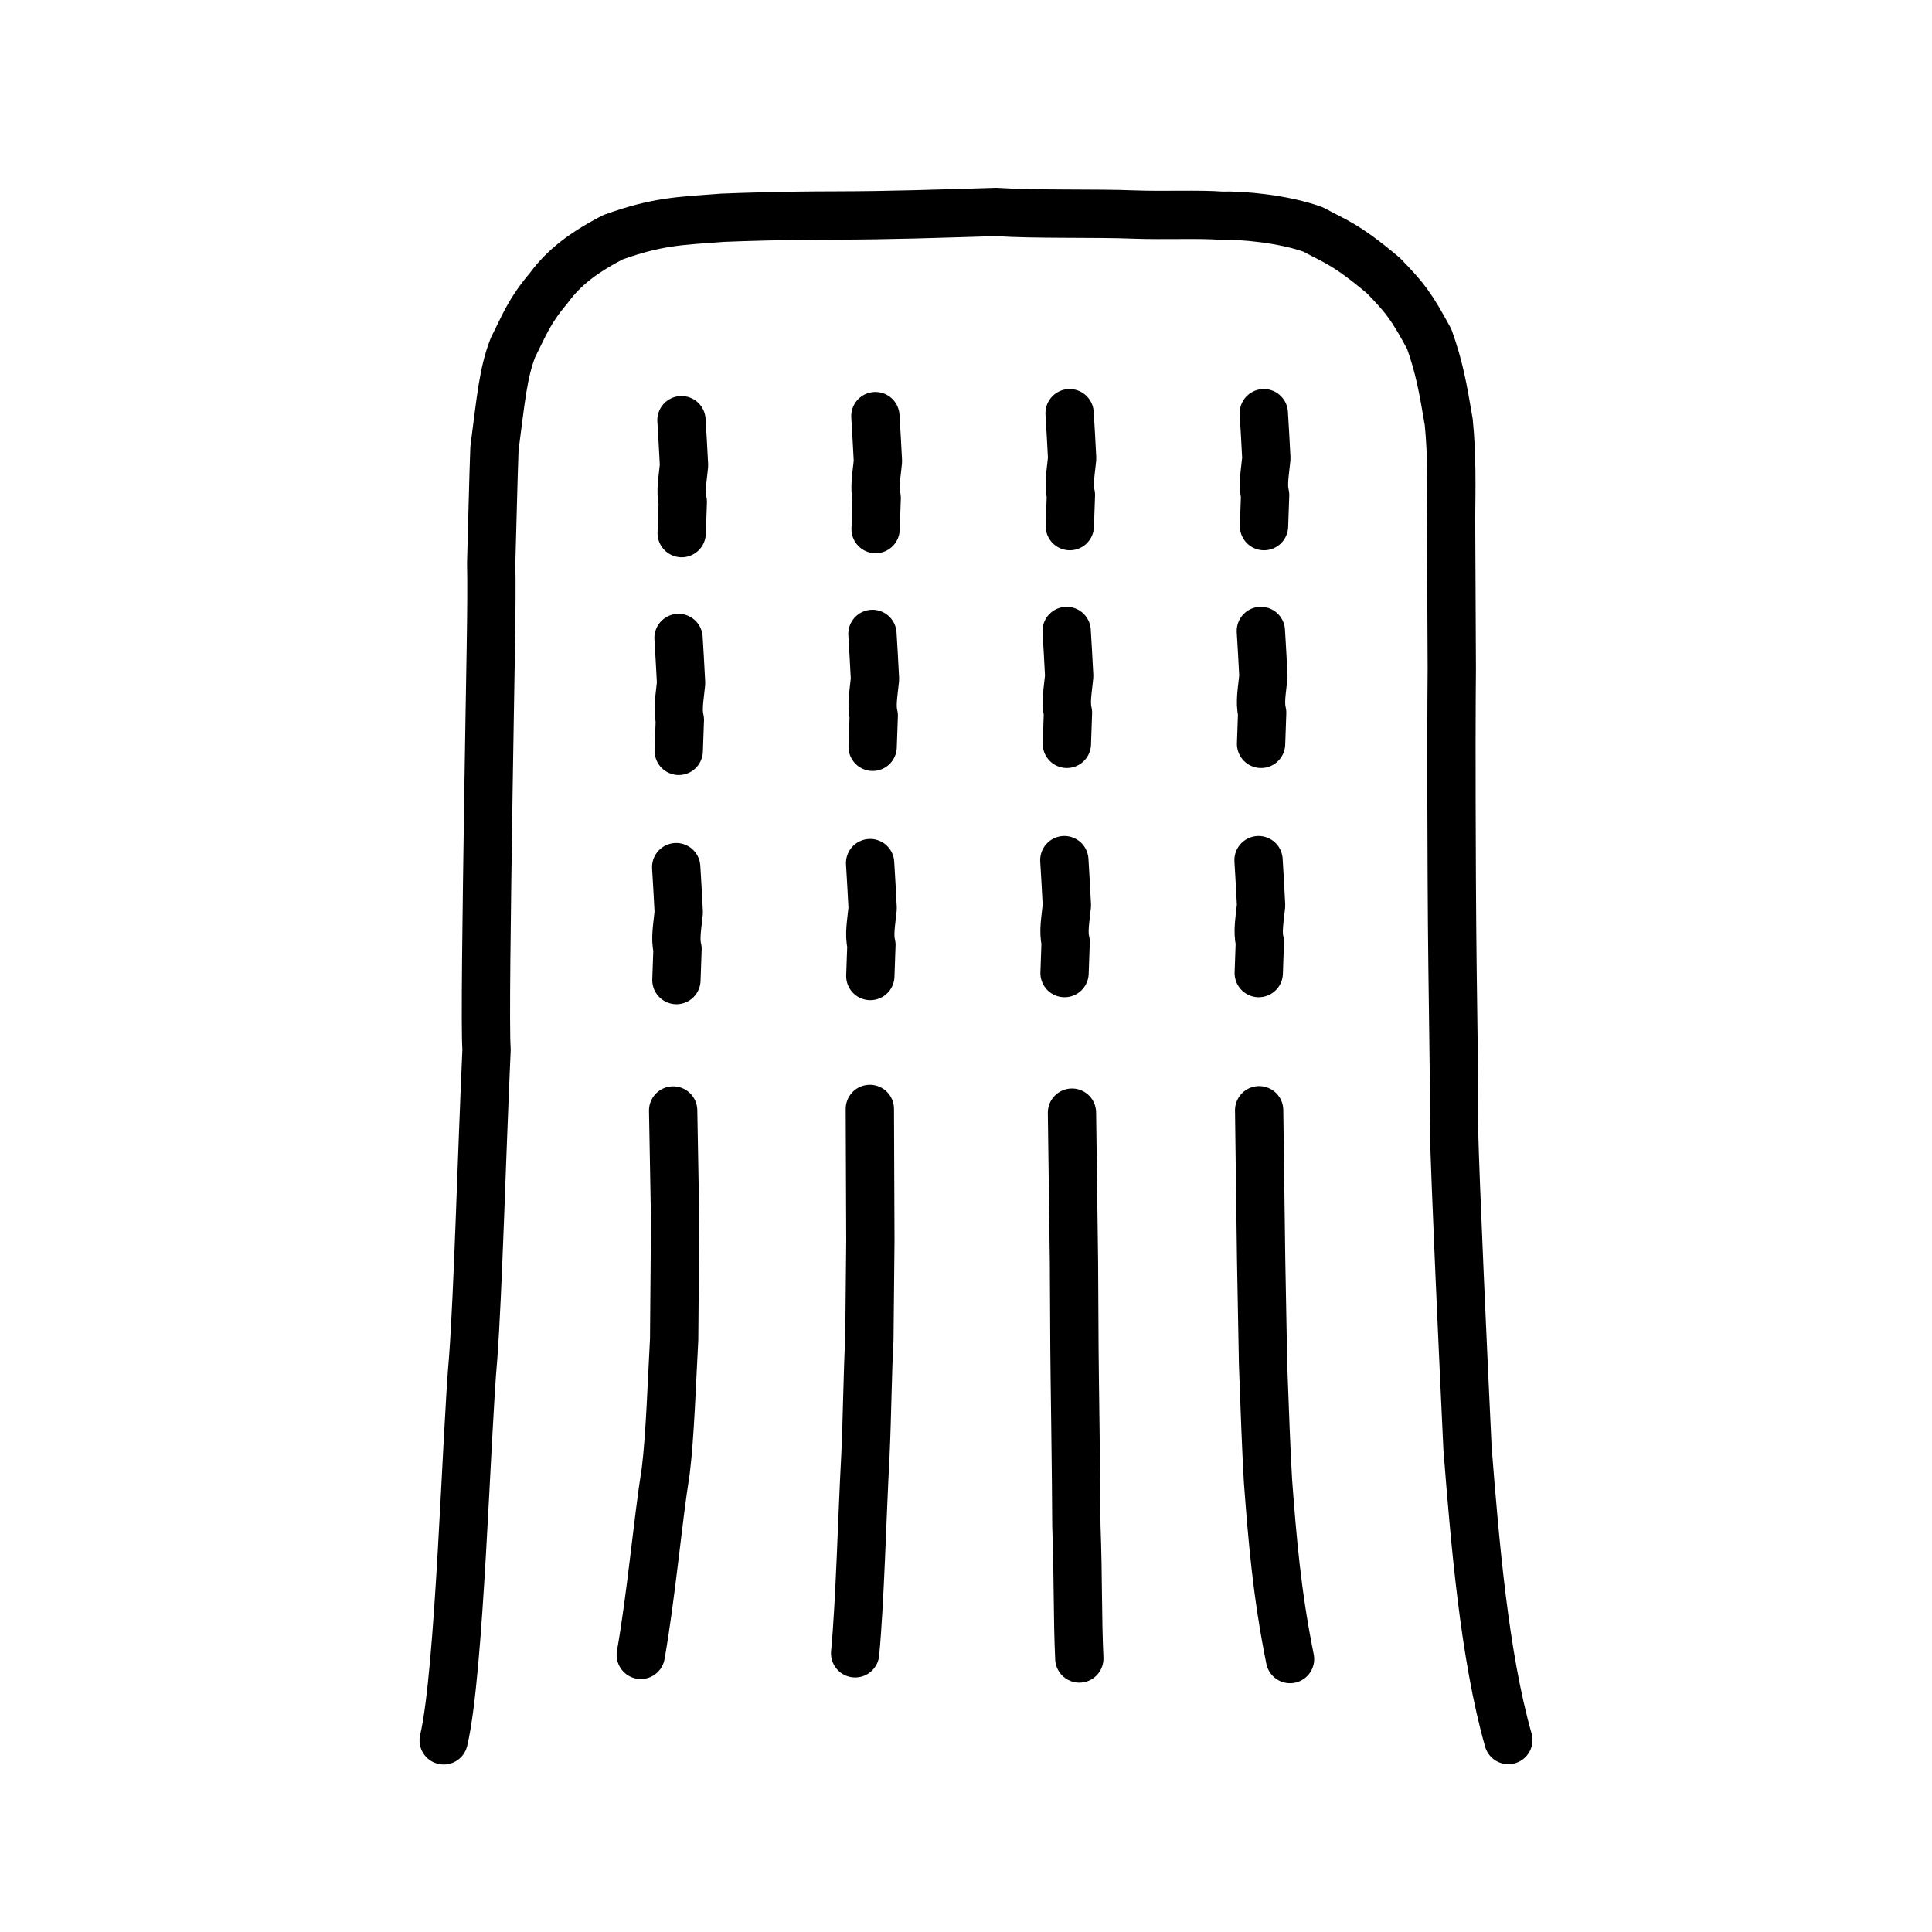
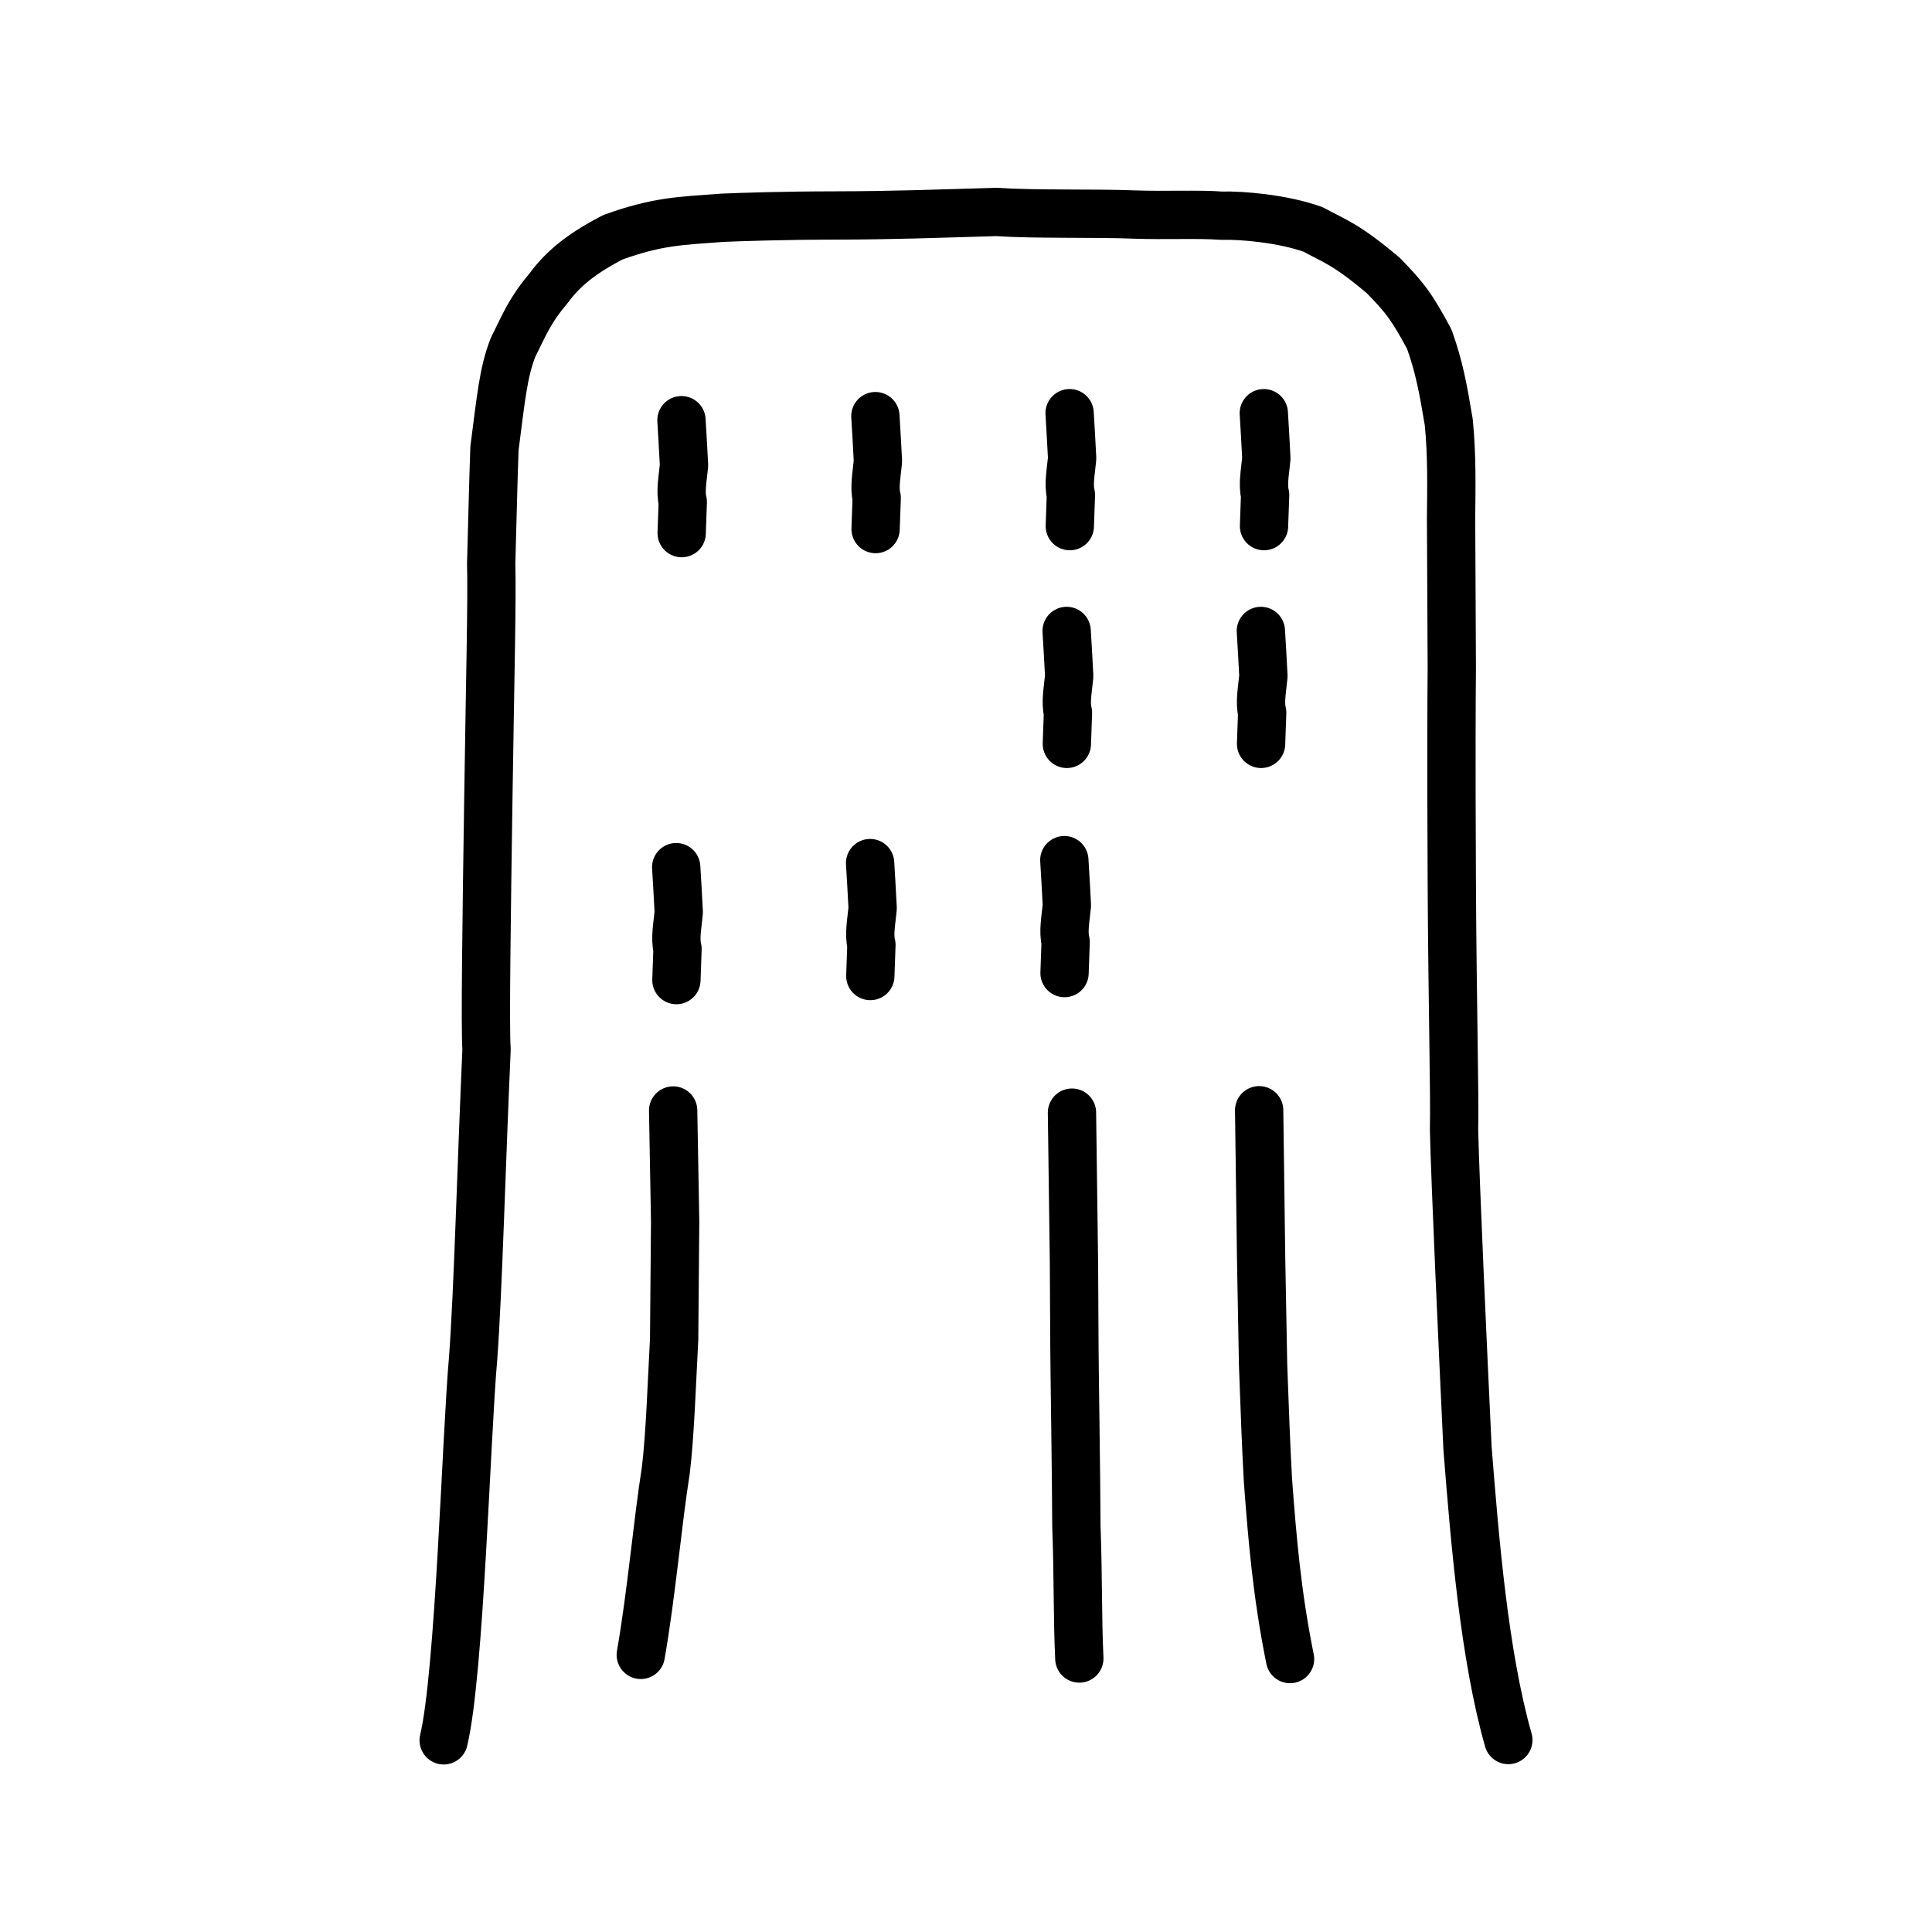
<svg xmlns="http://www.w3.org/2000/svg" xmlns:ns1="http://www.inkscape.org/namespaces/inkscape" xmlns:ns2="http://sodipodi.sourceforge.net/DTD/sodipodi-0.dtd" width="200px" height="200px" viewBox="0 0 200 200" version="1.1" id="SVGRoot" ns1:version="0.92.3 (2405546, 2018-03-11)" ns2:docname="20572ss.svg">
  <ns2:namedview id="base" pagecolor="#ffffff" bordercolor="#666666" borderopacity="1.0" ns1:pageopacity="0.0" ns1:pageshadow="2" ns1:zoom="2.3212358" ns1:cx="130.62889" ns1:cy="66.729865" ns1:document-units="px" ns1:current-layer="layer1" showgrid="true" ns1:window-width="1126" ns1:window-height="899" ns1:window-x="257" ns1:window-y="140" ns1:window-maximized="0" showguides="false" ns1:snap-global="false">
    <ns1:grid type="xygrid" id="grid6085" />
  </ns2:namedview>
  <defs id="defs5523" />
  <g id="layer1" ns1:groupmode="layer" ns1:label="レイヤー 1">
    <path style="fill:none;stroke:#000000;stroke-width:5;stroke-linecap:round;stroke-linejoin:round;stroke-miterlimit:4;stroke-dasharray:none;stroke-opacity:1" d="m 45.93,180.159 c 1.668,-7.022 2.325,-31.482 3.051,-39.583 0.511,-6.898 0.85,-19.963 1.387,-31.955 -0.163,-2.002 0.006,-13.926 0.191,-26.312 0.185,-12.387 0.387,-20.12 0.289,-23.975 0.126,-4.438 0.225,-8.882 0.339,-11.923 0.673,-5.117 0.892,-7.797 1.914,-10.428 1.201,-2.398 1.716,-3.805 3.639,-6.083 1.268,-1.707 2.901,-3.369 6.701,-5.337 4.634,-1.664 6.882,-1.685 11.348,-2.021 2.028,-0.084 6.305,-0.229 11.518,-0.235 6.208,-0.013 10.268,-0.175 16.835,-0.366 4.036,0.274 10.24,0.103 14.283,0.268 3.085,0.114 6.743,-0.061 9.022,0.12 2.056,-0.068 6.418,0.31 9.505,1.432 2.187,1.207 3.327,1.451 7.248,4.762 2.258,2.317 2.915,3.172 4.757,6.582 1.01,2.833 1.411,4.973 2.015,8.579 0.352,3.482 0.27,6.978 0.242,9.891 0.024,2.554 0.048,11.745 0.075,15.613 -0.031,3.704 -0.062,8.996 -8.7e-4,21.829 0.061,12.833 0.323,22.491 0.233,25.929 0.121,5.393 0.923,23.007 1.395,32.965 0.762,9.645 1.74,21.471 4.226,30.216" id="path4566" ns1:connector-curvature="0" ns2:nodetypes="cccccccccccccccccccccccc" />
    <path style="opacity:1;vector-effect:none;fill:none;fill-opacity:1;stroke:#000000;stroke-width:5;stroke-linecap:round;stroke-linejoin:miter;stroke-miterlimit:4;stroke-dasharray:none;stroke-dashoffset:0;stroke-opacity:1" d="m 69.684,114.957 0.206,11.468 -0.103,12.222 c -0.224,4.082 -0.421,10.045 -0.865,13.585 -0.862,5.445 -1.484,12.783 -2.589,19.081" id="path6087" ns1:connector-curvature="0" ns2:nodetypes="ccccc" />
    <path style="opacity:1;vector-effect:none;fill:none;fill-opacity:1;stroke:#000000;stroke-width:5;stroke-linecap:round;stroke-linejoin:round;stroke-miterlimit:4;stroke-dasharray:none;stroke-dashoffset:0;stroke-opacity:1" d="m 70.022,101.458 c 0.038,-0.93 0.076,-2.059 0.114,-3.229 -0.268,-1.073 -0.015,-2.317 0.128,-3.784 -0.088,-1.775 -0.176,-3.211 -0.264,-4.678" id="path834-9-41" ns1:connector-curvature="0" ns2:nodetypes="cccc" />
-     <path style="opacity:1;vector-effect:none;fill:none;fill-opacity:1;stroke:#000000;stroke-width:5;stroke-linecap:round;stroke-linejoin:miter;stroke-miterlimit:4;stroke-dasharray:none;stroke-dashoffset:0;stroke-opacity:1" d="m 90.046,114.795 0.054,13.64 -0.103,10.222 c -0.187,3.293 -0.221,7.887 -0.408,11.982 -0.355,6.596 -0.558,15.13 -1.066,20.511" id="path6087-6" ns1:connector-curvature="0" ns2:nodetypes="ccccc" />
    <path style="opacity:1;vector-effect:none;fill:none;fill-opacity:1;stroke:#000000;stroke-width:5;stroke-linecap:round;stroke-linejoin:miter;stroke-miterlimit:4;stroke-dasharray:none;stroke-dashoffset:0;stroke-opacity:1" d="m 110.97,115.18 0.206,15.468 0.049,8.911 c 0.016,2.837 0.185,13.161 0.201,18.379 0.203,5.543 0.102,9.333 0.305,13.75" id="path6087-1" ns1:connector-curvature="0" ns2:nodetypes="ccccc" />
    <path style="opacity:1;vector-effect:none;fill:none;fill-opacity:1;stroke:#000000;stroke-width:5;stroke-linecap:round;stroke-linejoin:miter;stroke-miterlimit:4;stroke-dasharray:none;stroke-dashoffset:0;stroke-opacity:1" d="m 130.347,114.933 0.206,15.468 0.201,10.891 c 0.219,5.795 0.287,7.992 0.506,11.982 0.457,6.06 0.914,11.665 2.285,18.472" id="path6087-3" ns1:connector-curvature="0" ns2:nodetypes="ccccc" />
-     <path style="opacity:1;vector-effect:none;fill:none;fill-opacity:1;stroke:#000000;stroke-width:5;stroke-linecap:round;stroke-linejoin:round;stroke-miterlimit:4;stroke-dasharray:none;stroke-dashoffset:0;stroke-opacity:1" d="m 70.263,77.731 c 0.038,-0.93 0.076,-2.059 0.114,-3.229 -0.268,-1.073 -0.015,-2.317 0.128,-3.784 -0.088,-1.775 -0.176,-3.211 -0.264,-4.678" id="path834-9-41-1" ns1:connector-curvature="0" ns2:nodetypes="cccc" />
    <path style="opacity:1;vector-effect:none;fill:none;fill-opacity:1;stroke:#000000;stroke-width:5;stroke-linecap:round;stroke-linejoin:round;stroke-miterlimit:4;stroke-dasharray:none;stroke-dashoffset:0;stroke-opacity:1" d="m 70.567,55.189 c 0.038,-0.93 0.076,-2.059 0.114,-3.229 -0.268,-1.073 -0.015,-2.317 0.128,-3.784 -0.088,-1.775 -0.176,-3.211 -0.264,-4.678" id="path834-9-41-17" ns1:connector-curvature="0" ns2:nodetypes="cccc" />
    <path style="opacity:1;vector-effect:none;fill:none;fill-opacity:1;stroke:#000000;stroke-width:5;stroke-linecap:round;stroke-linejoin:round;stroke-miterlimit:4;stroke-dasharray:none;stroke-dashoffset:0;stroke-opacity:1" d="m 90.095,101.038 c 0.038,-0.93 0.076,-2.059 0.114,-3.229 -0.268,-1.073 -0.015,-2.317 0.128,-3.784 -0.088,-1.775 -0.176,-3.211 -0.264,-4.678" id="path834-9-41-3" ns1:connector-curvature="0" ns2:nodetypes="cccc" />
-     <path style="opacity:1;vector-effect:none;fill:none;fill-opacity:1;stroke:#000000;stroke-width:5;stroke-linecap:round;stroke-linejoin:round;stroke-miterlimit:4;stroke-dasharray:none;stroke-dashoffset:0;stroke-opacity:1" d="m 90.336,77.311 c 0.038,-0.93 0.076,-2.059 0.114,-3.229 -0.268,-1.073 -0.015,-2.317 0.128,-3.784 -0.088,-1.775 -0.176,-3.211 -0.264,-4.678" id="path834-9-41-1-6" ns1:connector-curvature="0" ns2:nodetypes="cccc" />
    <path style="opacity:1;vector-effect:none;fill:none;fill-opacity:1;stroke:#000000;stroke-width:5;stroke-linecap:round;stroke-linejoin:round;stroke-miterlimit:4;stroke-dasharray:none;stroke-dashoffset:0;stroke-opacity:1" d="m 90.641,54.769 c 0.038,-0.93 0.076,-2.059 0.114,-3.229 -0.268,-1.073 -0.015,-2.317 0.128,-3.784 -0.088,-1.775 -0.176,-3.211 -0.264,-4.678" id="path834-9-41-17-6" ns1:connector-curvature="0" ns2:nodetypes="cccc" />
    <path style="opacity:1;vector-effect:none;fill:none;fill-opacity:1;stroke:#000000;stroke-width:5;stroke-linecap:round;stroke-linejoin:round;stroke-miterlimit:4;stroke-dasharray:none;stroke-dashoffset:0;stroke-opacity:1" d="m 110.201,100.733 c 0.038,-0.93 0.076,-2.059 0.114,-3.229 -0.268,-1.073 -0.015,-2.317 0.128,-3.784 -0.088,-1.775 -0.176,-3.211 -0.264,-4.678" id="path834-9-41-8" ns1:connector-curvature="0" ns2:nodetypes="cccc" />
    <path style="opacity:1;vector-effect:none;fill:none;fill-opacity:1;stroke:#000000;stroke-width:5;stroke-linecap:round;stroke-linejoin:round;stroke-miterlimit:4;stroke-dasharray:none;stroke-dashoffset:0;stroke-opacity:1" d="m 110.441,77.006 c 0.038,-0.93 0.076,-2.059 0.114,-3.229 -0.268,-1.073 -0.015,-2.317 0.128,-3.784 -0.088,-1.775 -0.176,-3.211 -0.264,-4.678" id="path834-9-41-1-8" ns1:connector-curvature="0" ns2:nodetypes="cccc" />
    <path style="opacity:1;vector-effect:none;fill:none;fill-opacity:1;stroke:#000000;stroke-width:5;stroke-linecap:round;stroke-linejoin:round;stroke-miterlimit:4;stroke-dasharray:none;stroke-dashoffset:0;stroke-opacity:1" d="m 110.746,54.464 c 0.038,-0.93 0.076,-2.059 0.114,-3.229 -0.268,-1.073 -0.015,-2.317 0.128,-3.784 -0.088,-1.775 -0.176,-3.211 -0.264,-4.678" id="path834-9-41-17-9" ns1:connector-curvature="0" ns2:nodetypes="cccc" />
-     <path style="opacity:1;vector-effect:none;fill:none;fill-opacity:1;stroke:#000000;stroke-width:5;stroke-linecap:round;stroke-linejoin:round;stroke-miterlimit:4;stroke-dasharray:none;stroke-dashoffset:0;stroke-opacity:1" d="m 130.306,100.733 c 0.038,-0.93 0.076,-2.059 0.114,-3.229 -0.268,-1.073 -0.015,-2.317 0.128,-3.784 -0.088,-1.775 -0.176,-3.211 -0.264,-4.678" id="path834-9-41-176" ns1:connector-curvature="0" ns2:nodetypes="cccc" />
    <path style="opacity:1;vector-effect:none;fill:none;fill-opacity:1;stroke:#000000;stroke-width:5;stroke-linecap:round;stroke-linejoin:round;stroke-miterlimit:4;stroke-dasharray:none;stroke-dashoffset:0;stroke-opacity:1" d="m 130.546,77.006 c 0.038,-0.93 0.076,-2.059 0.114,-3.229 -0.268,-1.073 -0.015,-2.317 0.128,-3.784 -0.088,-1.775 -0.176,-3.211 -0.264,-4.678" id="path834-9-41-1-7" ns1:connector-curvature="0" ns2:nodetypes="cccc" />
    <path style="opacity:1;vector-effect:none;fill:none;fill-opacity:1;stroke:#000000;stroke-width:5;stroke-linecap:round;stroke-linejoin:round;stroke-miterlimit:4;stroke-dasharray:none;stroke-dashoffset:0;stroke-opacity:1" d="m 130.851,54.464 c 0.038,-0.93 0.076,-2.059 0.114,-3.229 -0.268,-1.073 -0.015,-2.317 0.128,-3.784 -0.088,-1.775 -0.176,-3.211 -0.264,-4.678" id="path834-9-41-17-8" ns1:connector-curvature="0" ns2:nodetypes="cccc" />
  </g>
</svg>